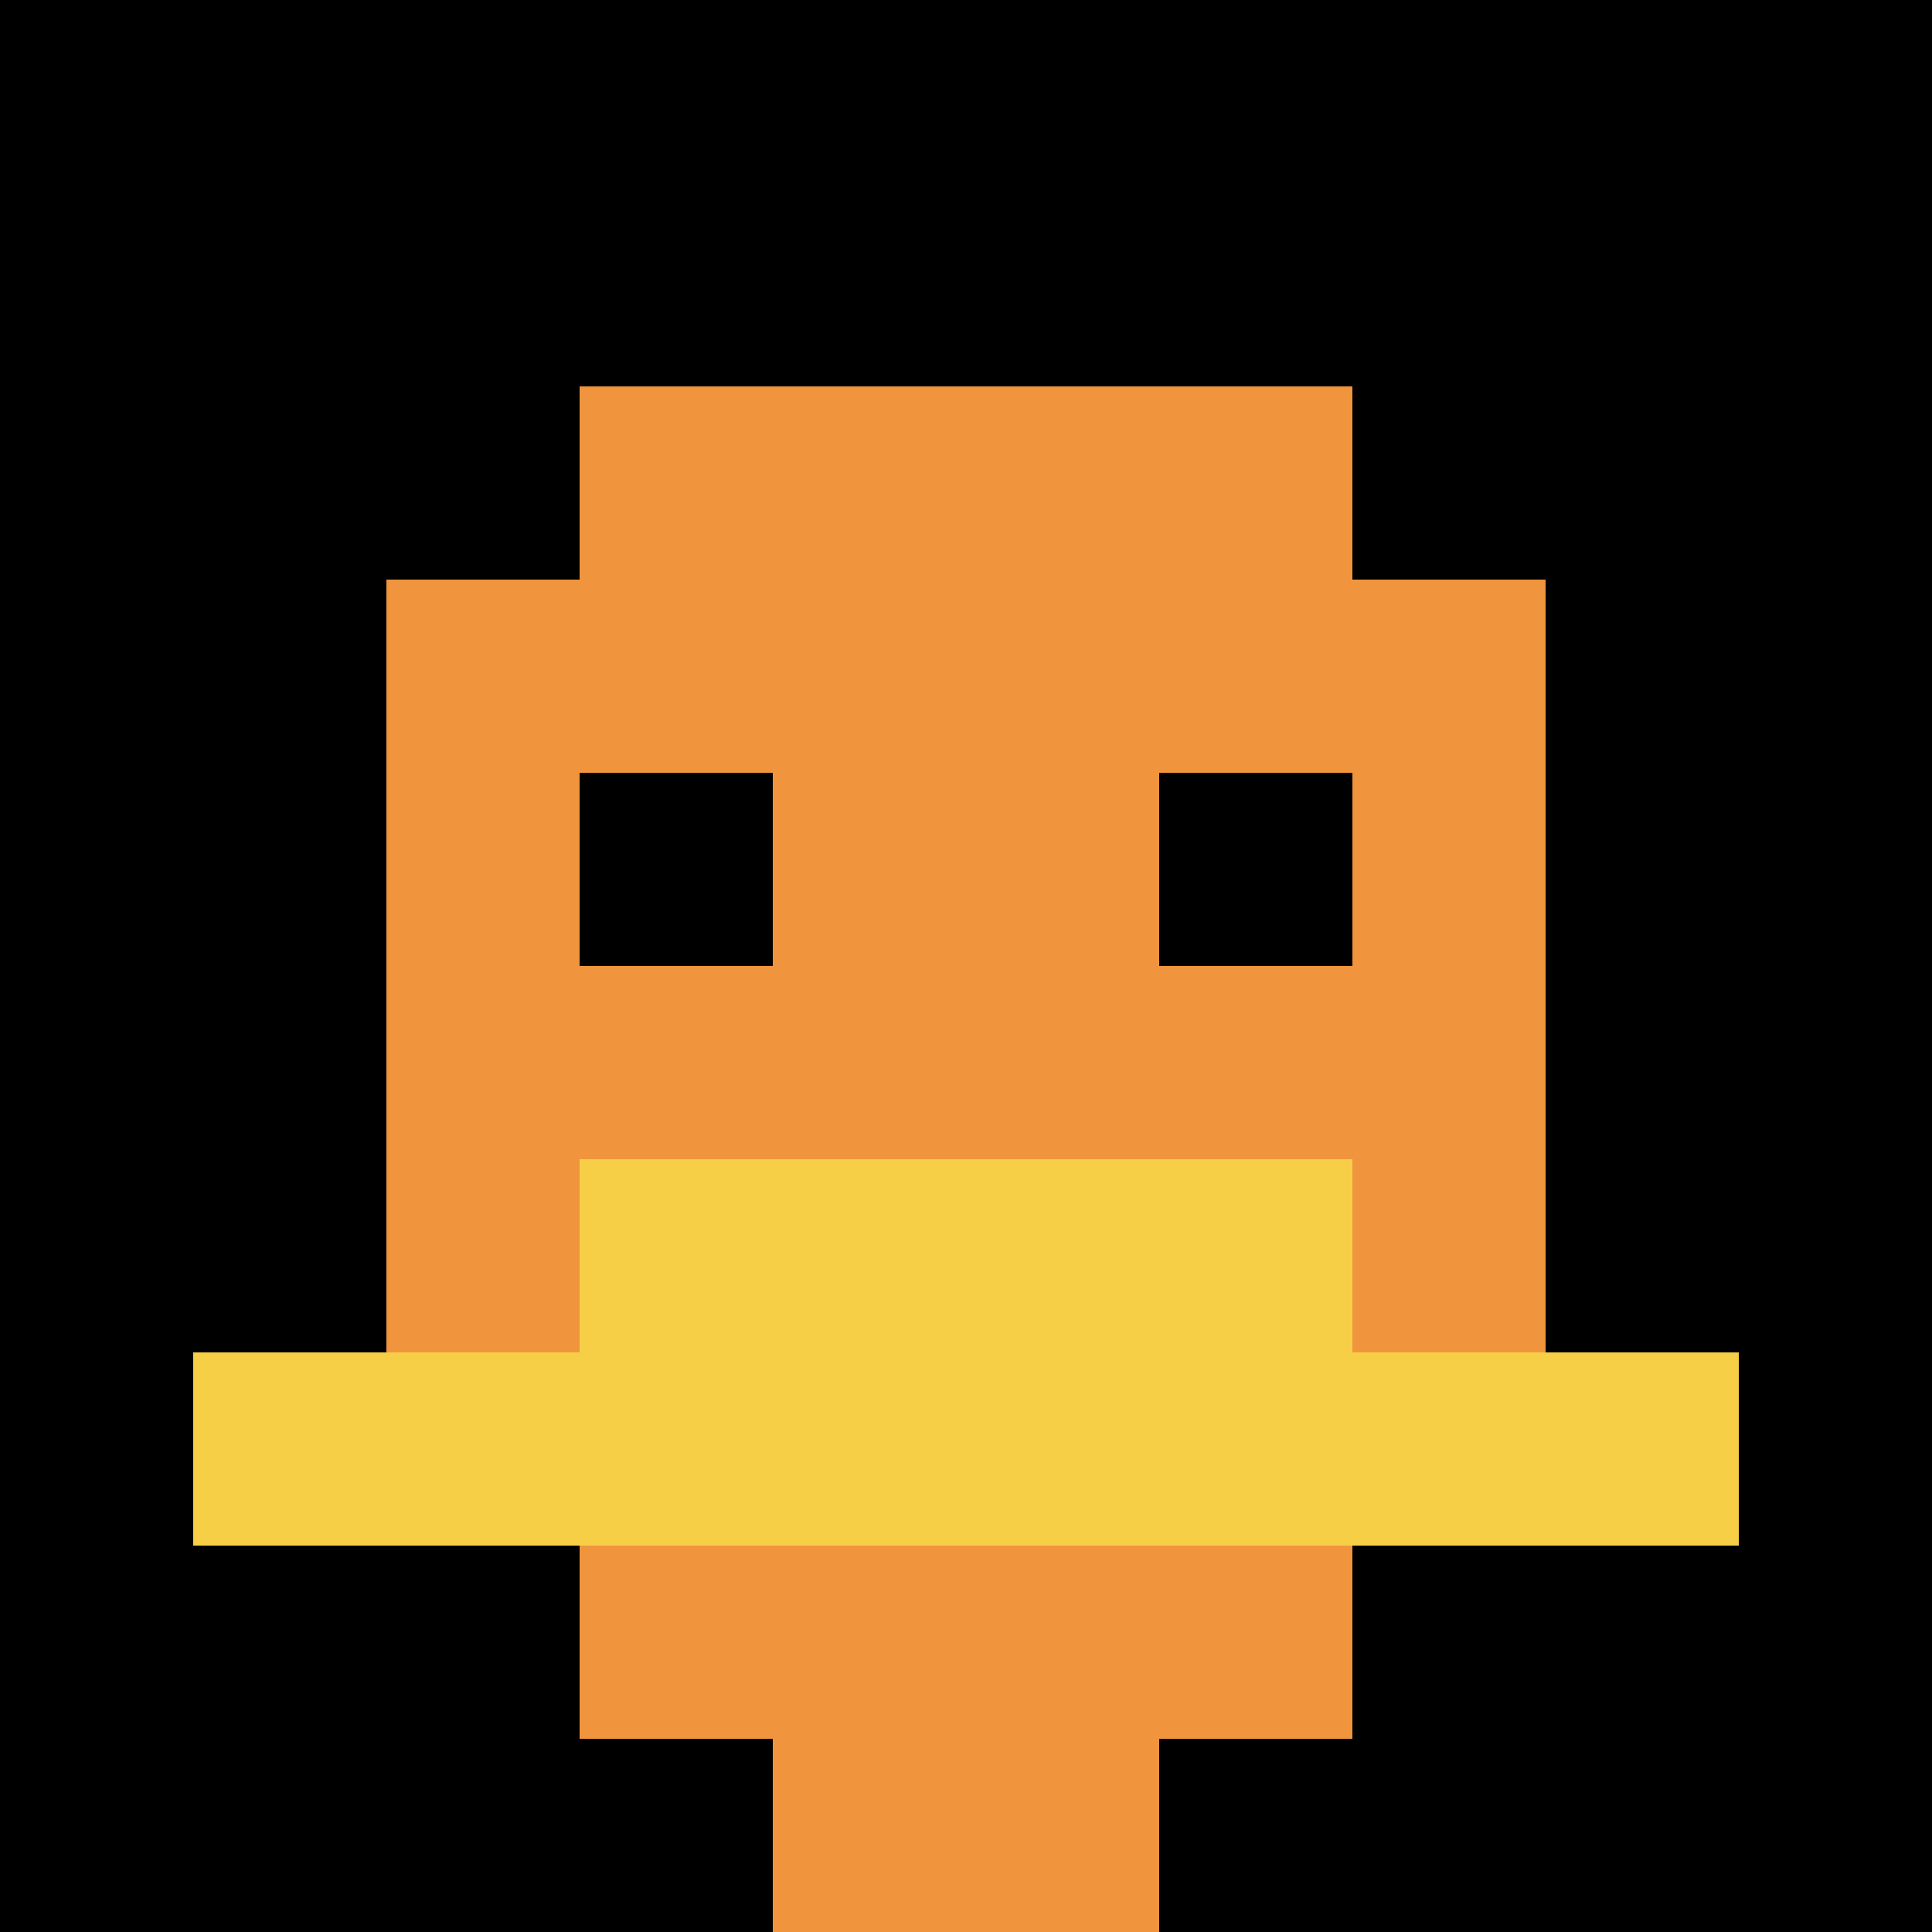
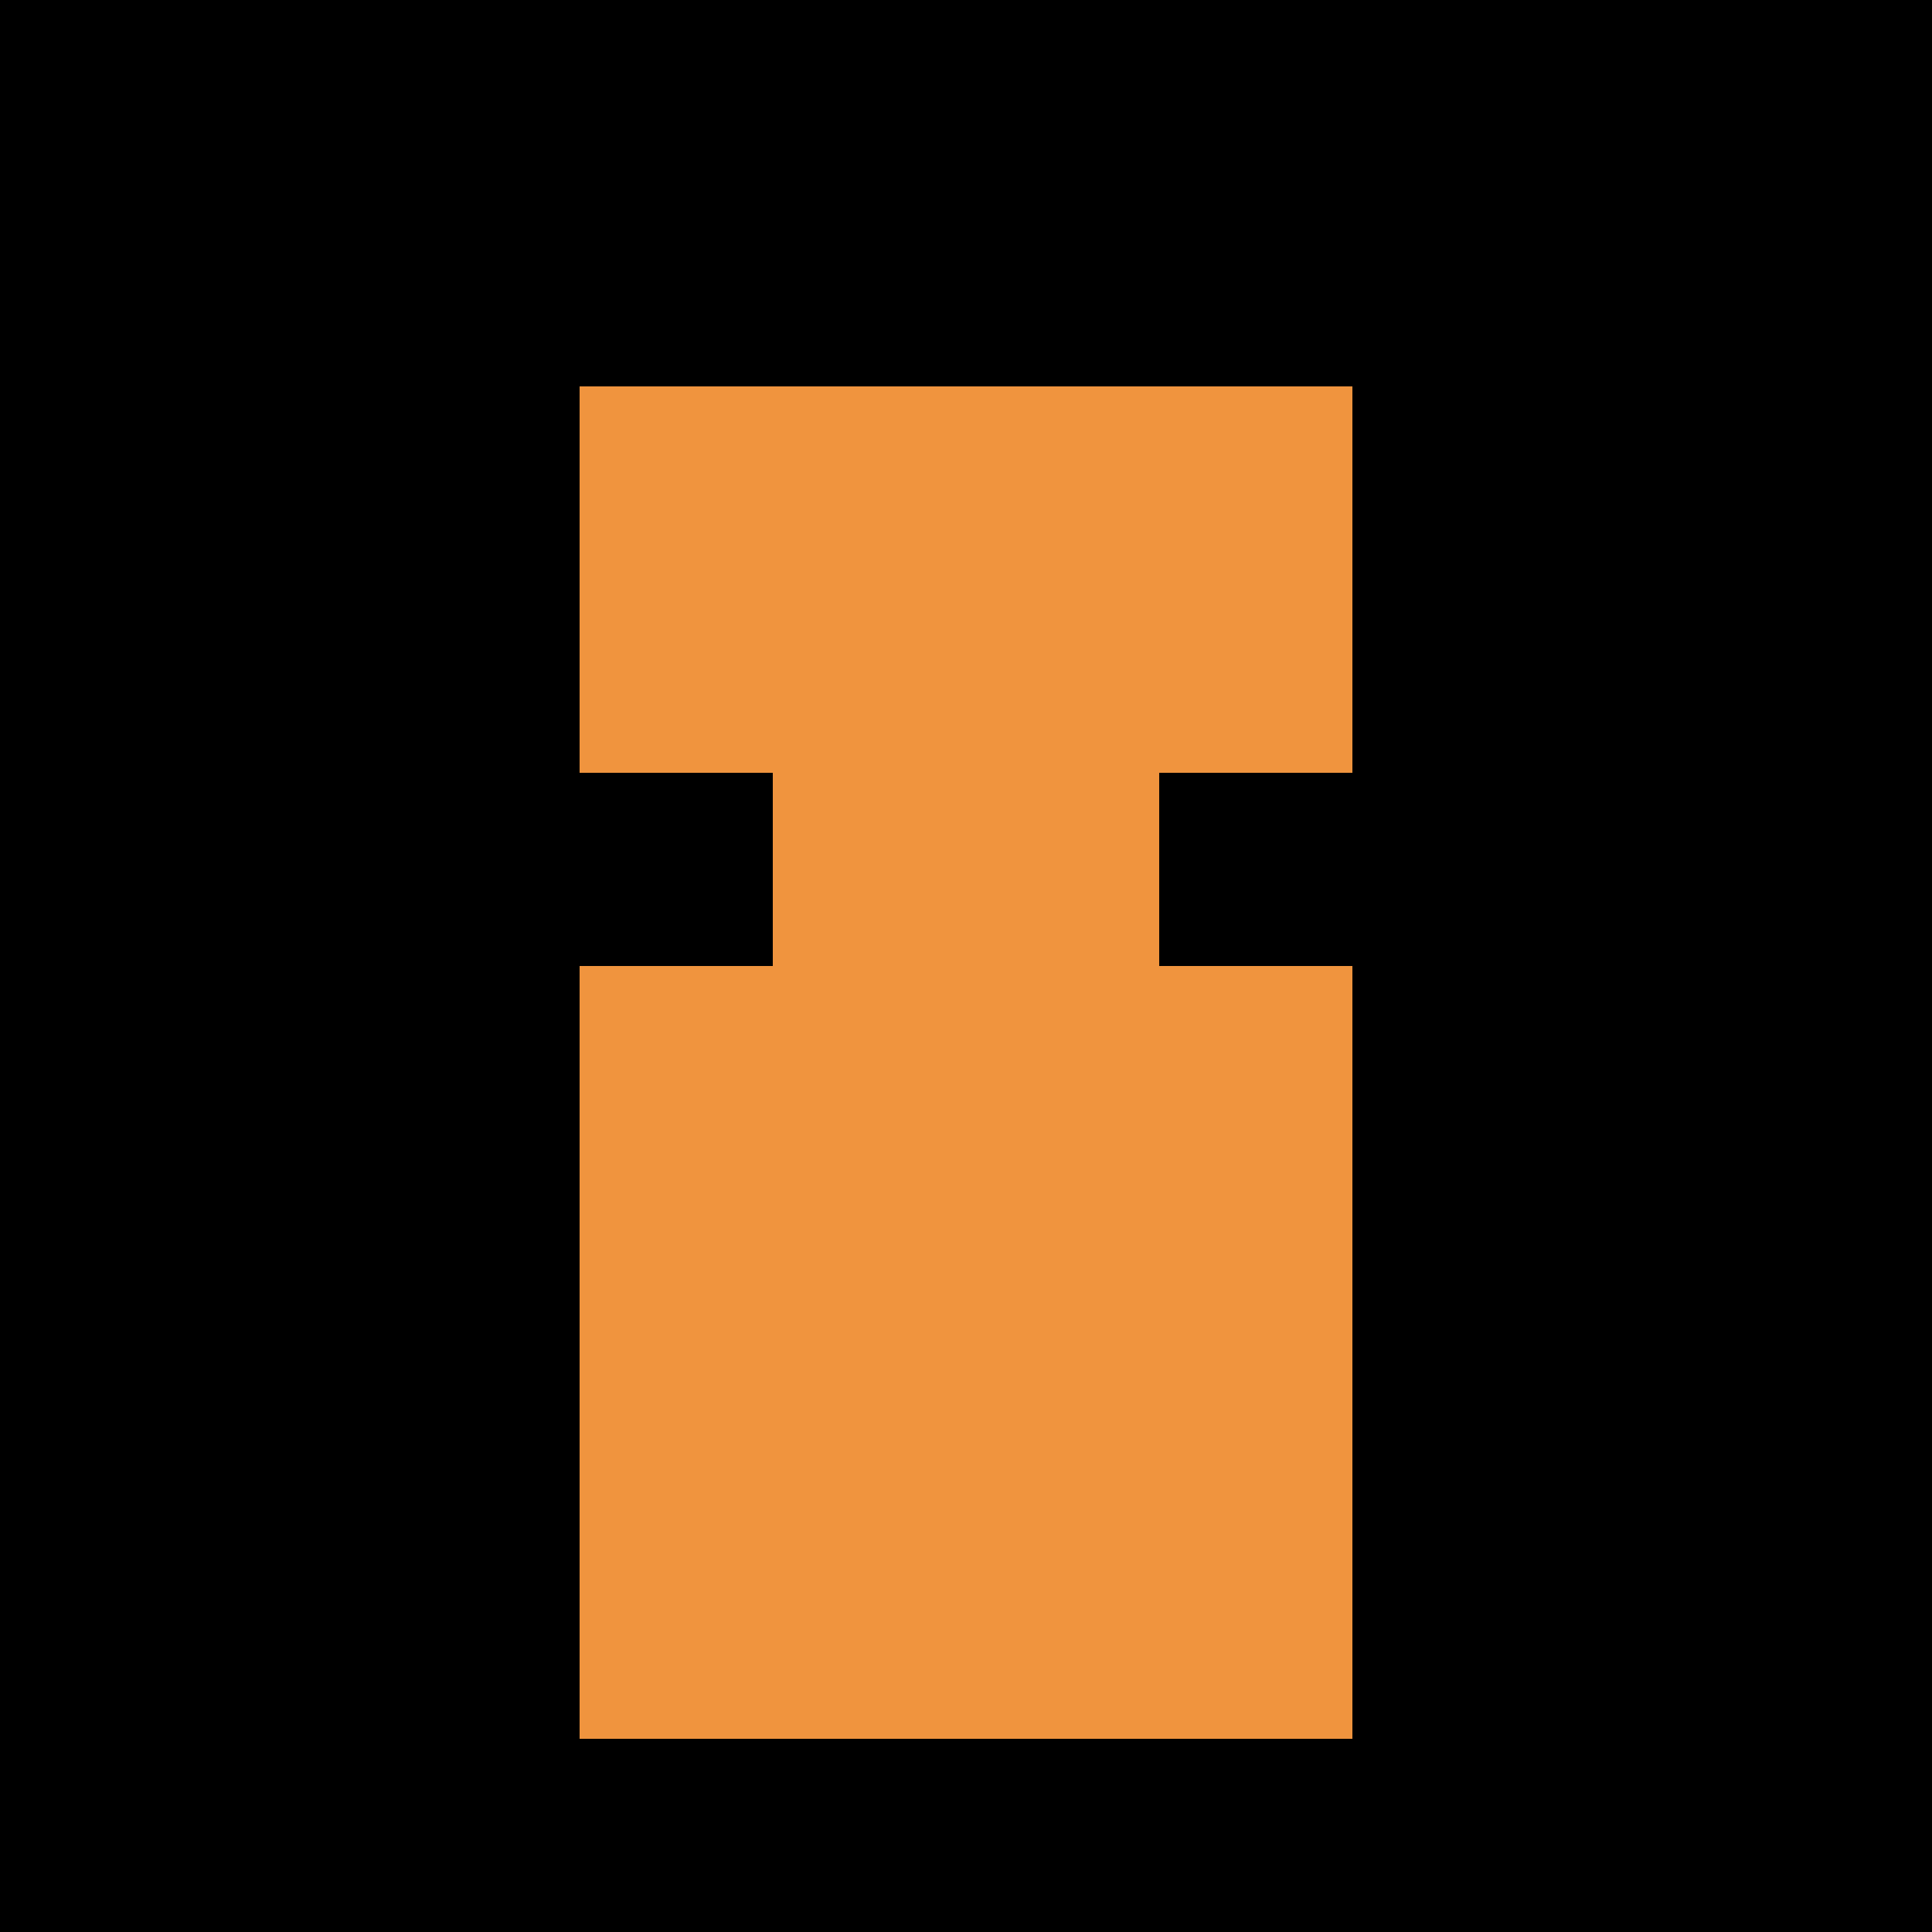
<svg xmlns="http://www.w3.org/2000/svg" version="1.1" width="883" height="883">
  <title>'goose-pfp-661154' by Dmitri Cherniak</title>
  <desc>seed=661154
backgroundColor=#ffffff
padding=20
innerPadding=0
timeout=500
dimension=1
border=false
Save=function(){return n.handleSave()}
frame=167

Rendered at Wed Oct 04 2023 11:52:40 GMT+0800 (中国标准时间)
Generated in 1ms
</desc>
  <defs />
  <rect width="100%" height="100%" fill="#ffffff" />
  <g>
    <g id="0-0">
      <rect x="0" y="0" height="883" width="883" fill="#000000" />
      <g>
        <rect id="0-0-3-2-4-7" x="264.9" y="176.6" width="353.2" height="618.1" fill="#F0943E" />
-         <rect id="0-0-2-3-6-5" x="176.6" y="264.9" width="529.8" height="441.5" fill="#F0943E" />
-         <rect id="0-0-4-8-2-2" x="353.2" y="706.4" width="176.6" height="176.6" fill="#F0943E" />
-         <rect id="0-0-1-7-8-1" x="88.3" y="618.1" width="706.4" height="88.3" fill="#F7CF46" />
-         <rect id="0-0-3-6-4-2" x="264.9" y="529.8" width="353.2" height="176.6" fill="#F7CF46" />
        <rect id="0-0-3-4-1-1" x="264.9" y="353.2" width="88.3" height="88.3" fill="#000000" />
        <rect id="0-0-6-4-1-1" x="529.8" y="353.2" width="88.3" height="88.3" fill="#000000" />
      </g>
-       <rect x="0" y="0" stroke="white" stroke-width="0" height="883" width="883" fill="none" />
    </g>
  </g>
</svg>